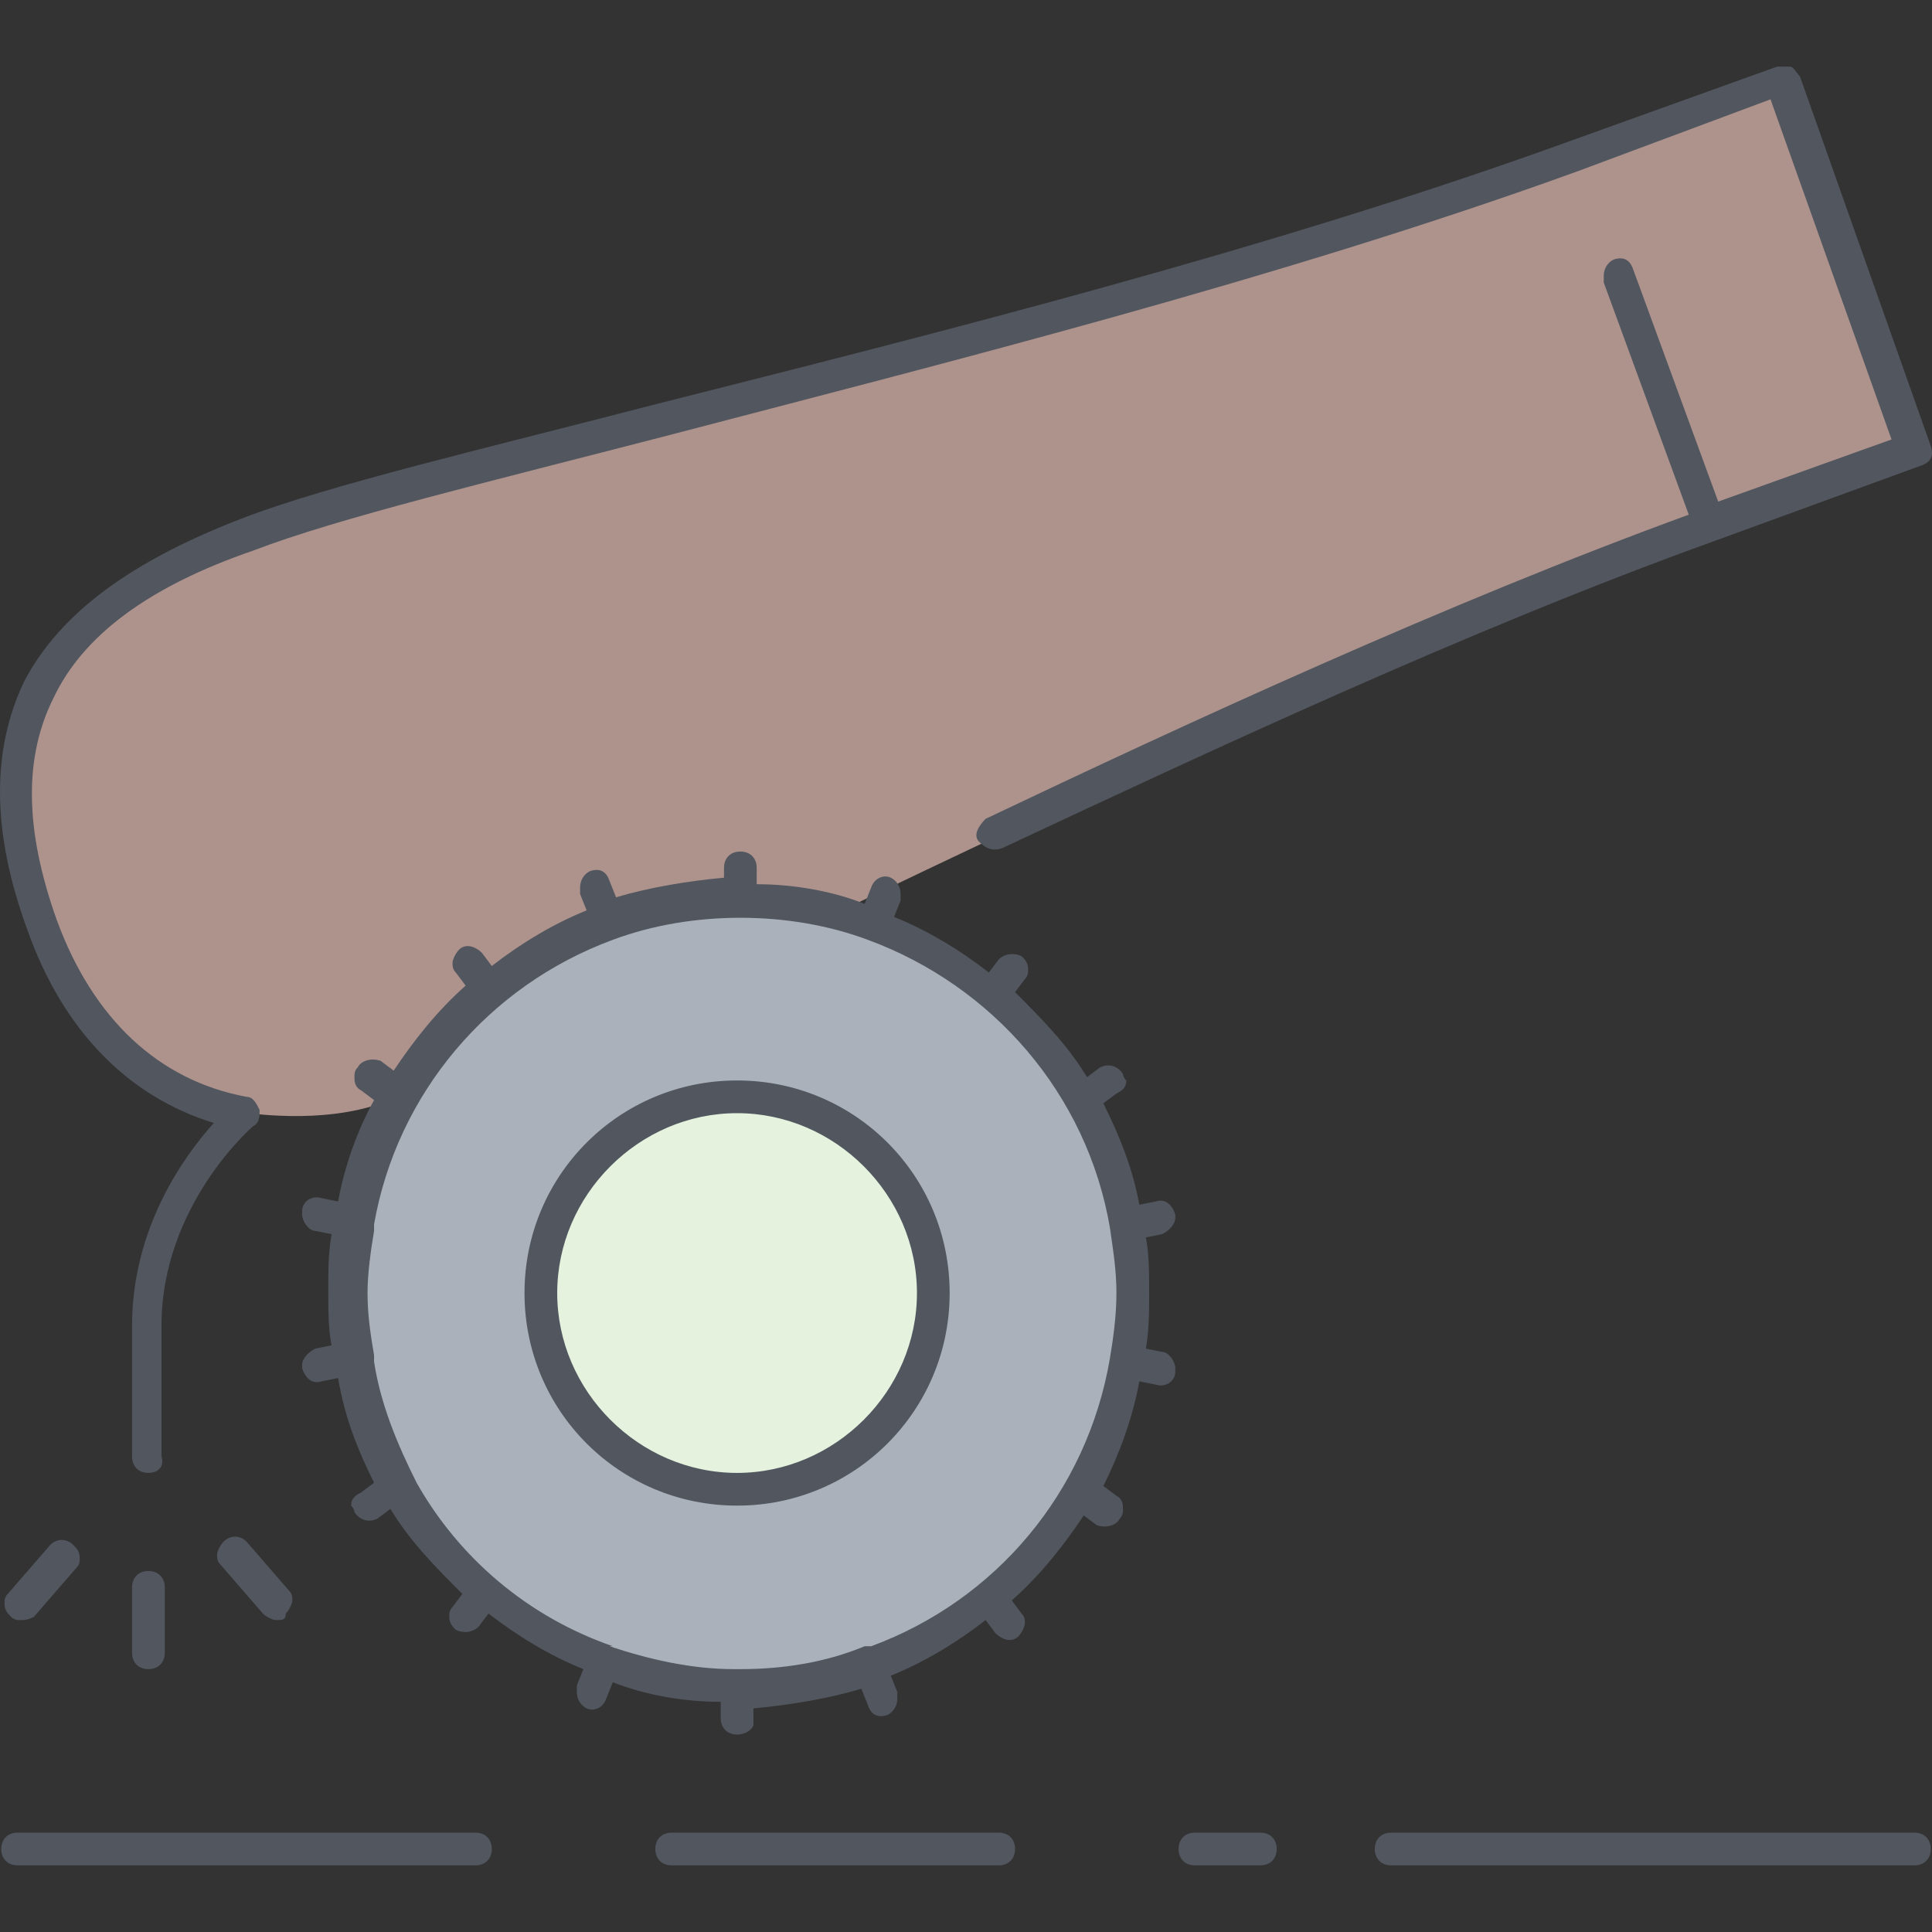
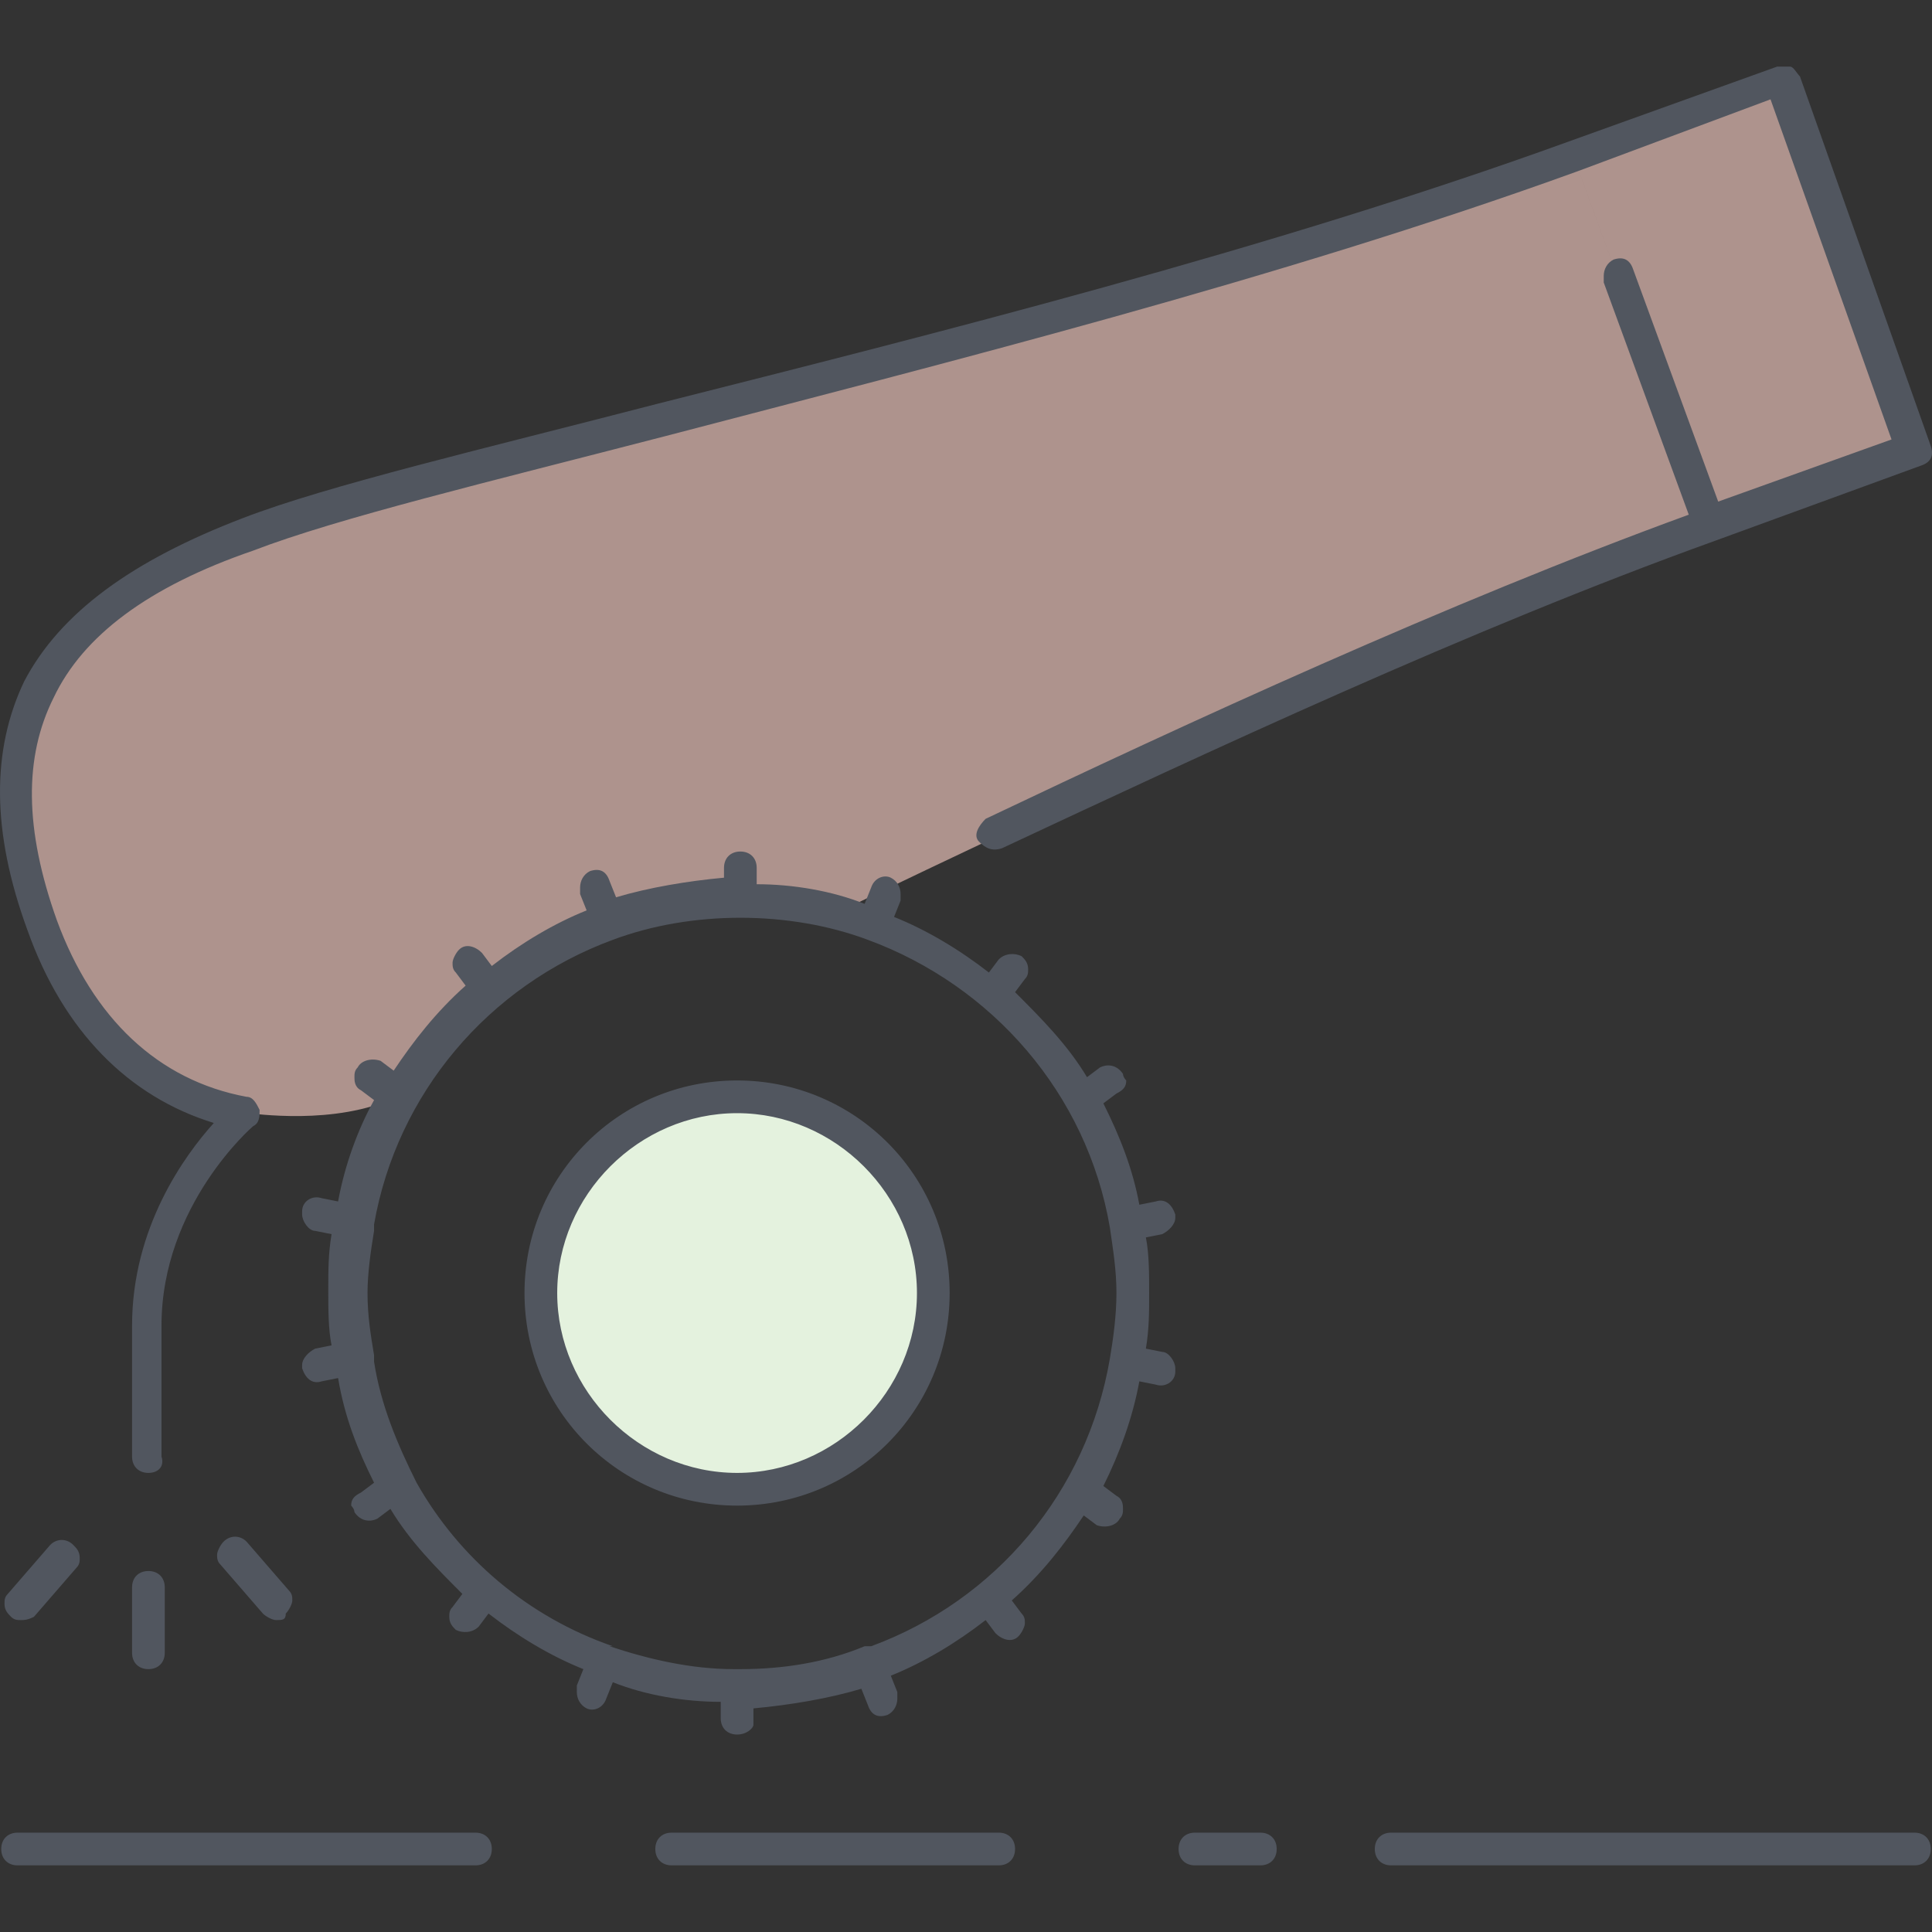
<svg xmlns="http://www.w3.org/2000/svg" version="1.1" id="Layer_1" x="0px" y="0px" viewBox="0 0 504.111 504.111" style="enable-background:new 0 0 504.111 504.111;" xml:space="preserve">
  <rect x="0" y="0" width="504.111" height="504.111" fill="#333333" stroke="none" />
  <g transform="translate(1 5)">
-     <path style="fill:#AAB1BA;" d="M216.924,233.402c3.413,0.853,6.827,1.707,9.387,2.56c11.093,4.267,22.187,10.24,30.72,17.92   c9.387,7.68,17.067,17.067,23.04,27.307c5.973,10.24,10.24,21.333,11.947,33.28c0.853,5.973,1.707,11.947,1.707,17.92   s-0.853,11.947-1.707,17.92c-1.707,11.947-5.973,23.04-11.947,33.28c-5.973,10.24-13.653,19.627-23.04,27.307   c-9.387,7.68-19.627,13.653-30.72,17.92c-11.093,4.267-23.04,5.973-34.987,5.973c-11.947,0-23.893-2.56-34.987-5.973   c-11.093-4.267-22.187-10.24-30.72-17.92c-9.387-7.68-17.067-17.067-23.04-27.307c-5.973-10.24-10.24-21.333-11.947-33.28   c-0.853-5.973-1.707-11.947-1.707-17.92s0.853-11.947,1.707-17.92c1.707-11.947,5.973-23.04,11.947-33.28l0,0l0,0   c5.973-10.24,13.653-19.627,23.04-27.307c9.387-7.68,19.627-13.653,30.72-17.92c11.093-4.267,23.04-5.973,34.987-5.973   C199.857,229.989,208.391,230.842,216.924,233.402" />
    <path style="fill:#E4F2DE;" d="M191.324,281.189c28.16,0,51.2,23.04,51.2,51.2s-23.04,51.2-51.2,51.2   c-28.16,0-51.2-23.04-51.2-51.2S163.164,281.189,191.324,281.189" />
    <path style="fill:#AE938D;" d="M464.391,16.655l-54.613,19.627l0,0l34.987,96.427l53.76-19.627L464.391,16.655z M102.577,281.189   c-16.213,7.68-37.547,4.267-39.253,4.267l0,0c-23.893-4.267-42.667-20.48-52.907-49.493c-17.92-47.787-2.56-81.067,53.76-101.547   c56.32-20.48,217.6-52.053,345.6-98.133l34.987,96.427c-61.44,22.187-169.813,72.533-227.84,100.693   c-8.533-2.56-17.067-3.413-25.6-3.413c-11.947,0-23.893,2.56-34.987,5.973c-11.093,4.267-22.187,10.24-30.72,17.92   C116.231,261.562,108.551,270.949,102.577,281.189L102.577,281.189z" />
  </g>
  <path style="fill:#51565F;" d="M499.524,486.722H362.991c-2.56,0-4.267-1.707-4.267-4.267c0-2.56,1.707-4.267,4.267-4.267h136.533  c2.56,0,4.267,1.707,4.267,4.267C503.791,485.015,502.084,486.722,499.524,486.722z M328.857,486.722h-17.067  c-2.56,0-4.267-1.707-4.267-4.267c0-2.56,1.707-4.267,4.267-4.267h17.067c2.56,0,4.267,1.707,4.267,4.267  C333.124,485.015,331.417,486.722,328.857,486.722z M260.591,486.722h-85.333c-2.56,0-4.267-1.707-4.267-4.267  c0-2.56,1.707-4.267,4.267-4.267h85.333c2.56,0,4.267,1.707,4.267,4.267C264.857,485.015,263.151,486.722,260.591,486.722z   M124.057,486.722H4.591c-2.56,0-4.267-1.707-4.267-4.267c0-2.56,1.707-4.267,4.267-4.267h119.467c2.56,0,4.267,1.707,4.267,4.267  C128.324,485.015,126.617,486.722,124.057,486.722z M192.324,452.589L192.324,452.589c-2.56,0-4.267-1.707-4.267-4.267l0,0v-4.267  c-9.387,0-19.627-1.707-28.16-5.12l-1.707,4.267c-0.853,2.56-3.413,3.413-5.12,2.56c-1.707-0.853-2.56-2.56-2.56-4.267  c0-0.853,0-0.853,0-1.707l1.707-4.267c-8.533-3.413-17.067-8.533-24.747-14.507l-2.56,3.413c-1.707,1.707-4.267,1.707-5.973,0.853  c-0.853-0.853-1.707-1.707-1.707-3.413c0-0.853,0-1.707,0.853-2.56l2.56-3.413c-6.827-6.827-13.653-13.653-18.773-22.187  l-3.413,2.56c-1.707,0.853-4.267,0.853-5.973-1.707c0-0.853-0.853-1.707-0.853-1.707c0-1.707,0.853-2.56,2.56-3.413l3.413-2.56  c-4.267-8.533-7.68-17.067-9.387-27.307l-4.267,0.853c-2.56,0.853-4.267-0.853-5.12-3.413v-0.853c0-1.707,1.707-3.413,3.413-4.267  l4.267-0.853c-0.853-4.267-0.853-9.387-0.853-14.507s0-9.387,0.853-14.507l-4.267-0.853c-1.707,0-3.413-2.56-3.413-4.267v-0.853  c0-2.56,2.56-4.267,5.12-3.413l4.267,0.853c1.707-9.387,5.12-18.773,9.387-26.453l-3.413-2.56c-1.707-0.853-1.707-2.56-1.707-3.413  c0-0.853,0-1.707,0.853-2.56c0.853-1.707,3.413-2.56,5.973-1.707l3.413,2.56c5.12-7.68,11.093-15.36,18.773-22.187l-2.56-3.413  c-0.853-0.853-0.853-1.707-0.853-2.56c0-0.853,0.853-2.56,1.707-3.413c1.707-1.707,4.267-0.853,5.973,0.853l2.56,3.413  c7.68-5.973,16.213-11.093,24.747-14.507l-1.707-4.267c0-0.853,0-0.853,0-1.707c0-1.707,0.853-3.413,2.56-4.267  c2.56-0.853,4.267,0,5.12,2.56l1.707,4.267c8.533-2.56,18.773-4.267,28.16-5.12v-2.559c0-2.56,1.707-4.267,4.267-4.267  s4.267,1.707,4.267,4.267v4.267c9.387,0,19.627,1.707,28.16,5.12l1.707-4.267c0.853-2.56,3.413-3.413,5.12-2.56  c1.707,0.853,2.56,2.56,2.56,4.267c0,0.853,0,0.853,0,1.707l-1.707,4.267c8.533,3.413,17.067,8.533,24.747,14.507l2.56-3.413  c1.707-1.707,4.267-1.707,5.973-0.853c0.853,0.853,1.707,1.707,1.707,3.413c0,0.853,0,1.707-0.853,2.56l-2.56,3.413  c6.827,6.827,13.653,13.653,18.773,22.187l3.413-2.56c1.707-0.853,4.267-0.853,5.973,1.707c0,0.853,0.853,1.707,0.853,1.707  c0,1.707-0.853,2.56-2.56,3.413l-3.413,2.56c4.267,8.533,7.68,17.067,9.387,26.453l4.267-0.853c2.56-0.853,4.267,0.853,5.12,3.413  v0.853c0,1.707-1.707,3.413-3.413,4.267l-4.267,0.853c0.853,4.267,0.853,9.387,0.853,14.507s0,9.387-0.853,14.507l4.267,0.853  c1.707,0,3.413,2.56,3.413,4.267v0.853c0,2.56-2.56,4.267-5.12,3.413l-4.267-0.853c-1.707,9.387-5.12,18.773-9.387,27.307  l3.413,2.56c1.707,0.853,1.707,2.56,1.707,3.413c0,0.853,0,1.707-0.853,2.56c-0.853,1.707-3.413,2.56-5.973,1.707l-3.413-2.56  c-5.12,7.68-11.093,15.36-18.773,22.187l2.56,3.413c0.853,0.853,0.853,1.707,0.853,2.56c0,0.853-0.853,2.56-1.707,3.413  c-1.707,1.707-4.267,0.853-5.973-0.853l-2.56-3.413c-7.68,5.973-16.213,11.093-24.747,14.507l1.707,4.267c0,0.853,0,0.853,0,1.707  c0,1.707-0.853,3.413-2.56,4.267c-2.56,0.853-4.267,0-5.12-2.56l-1.707-4.267c-8.533,2.56-18.773,4.267-28.16,5.12v4.267  C196.591,450.882,194.884,452.589,192.324,452.589z M159.044,429.549c10.24,3.413,21.333,5.973,32.427,5.973c0,0,0,0,0.853,0  c0,0,0,0,0.853,0c11.093,0,22.187-1.707,32.427-5.973c0,0,0,0,0.853,0c0,0,0,0,0.853,0c32.427-11.947,56.32-40.107,62.293-75.093  l0,0l0,0c0.853-5.12,1.707-11.093,1.707-17.067s-0.853-11.093-1.707-17.067l0,0l0,0c-5.973-34.987-30.72-63.147-63.147-75.093l0,0  l0,0c-20.48-7.68-46.08-7.68-66.56,0l0,0l0,0c-32.427,11.947-56.32,40.107-62.293,74.24c0,0,0,0,0,0.853c0,0,0,0,0,0.853  c-0.853,5.12-1.707,11.093-1.707,16.213c0,5.973,0.853,11.093,1.707,16.213c0,0,0,0,0,0.853s0,0,0,0.853  c1.707,11.093,5.973,21.333,11.093,31.573l0,0l0,0c11.093,19.627,29.013,34.987,51.2,42.667  C158.191,429.549,159.044,429.549,159.044,429.549L159.044,429.549z M38.724,435.522c-2.56,0-4.267-1.707-4.267-4.267v-17.067  c0-2.56,1.707-4.267,4.267-4.267c2.56,0,4.267,1.707,4.267,4.267v17.067C42.991,433.815,41.284,435.522,38.724,435.522z   M72.004,422.722c-0.853,0-2.56-0.853-3.413-1.707l-11.093-12.8c-0.853-0.853-0.853-1.707-0.853-2.56  c0-0.853,0.853-2.56,1.707-3.413c1.707-1.707,4.267-1.707,5.973,0l11.093,12.8c0.853,0.853,0.853,1.707,0.853,2.56  c0,0.853-0.853,2.56-1.707,3.413C74.564,422.722,73.711,422.722,72.004,422.722z M5.444,422.722c-0.853,0-1.707,0-2.56-0.853  c-0.853-0.853-1.707-1.707-1.707-3.413c0-0.853,0-1.707,0.853-2.56l11.093-12.8c1.707-1.707,4.267-1.707,5.973,0  c0.853,0.853,1.707,1.707,1.707,3.413c0,0.853,0,1.707-0.853,2.56l-11.093,12.8C7.151,422.722,6.297,422.722,5.444,422.722z   M192.324,392.855c-30.72,0-55.467-24.747-55.467-55.467s24.747-55.467,55.467-55.467s55.467,24.747,55.467,55.467  S223.044,392.855,192.324,392.855z M192.324,290.455c-25.6,0-46.933,21.333-46.933,46.933s21.333,46.933,46.933,46.933  s46.933-21.333,46.933-46.933S217.924,290.455,192.324,290.455z M38.724,384.322c-2.56,0-4.267-1.707-4.267-4.267v-34.133  c0-25.6,13.653-44.373,21.333-52.907c-22.187-6.827-39.253-23.893-48.64-50.347c-9.387-25.6-9.387-46.933-0.853-64.853  c9.387-17.92,28.16-31.573,57.173-42.667c22.187-8.533,62.293-17.92,108.373-29.867c70.827-17.92,159.573-40.107,237.227-68.267  l54.613-19.627c0.853,0,2.56,0,3.413,0c0.853,0,1.707,1.707,2.56,2.56l34.133,96.427c0.853,2.56,0,4.267-2.56,5.12l-53.76,19.627  l0,0c-64,23.04-133.12,55.467-186.027,80.213c-2.56,0.853-4.267,0-5.973-1.707s0-4.267,1.707-5.973  c52.053-24.747,120.32-56.32,183.467-79.36l-22.187-60.587c0-0.853,0-0.853,0-1.707c0-1.707,0.853-3.413,2.56-4.267  c2.56-0.853,4.267,0,5.12,2.56l22.187,60.587l45.227-16.213l-31.573-88.747l-50.347,18.773c-77.653,28.16-166.4,50.347-238.08,69.12  c-46.08,11.947-85.333,21.333-107.52,29.867c-27.307,9.387-44.373,22.187-52.053,38.4c-7.68,15.36-7.68,34.133,0.853,58.027  c9.387,25.6,26.453,41.813,49.493,46.08c1.707,0,2.56,1.707,3.413,3.413c0,1.707,0,3.413-1.707,4.267  c0,0-23.893,20.48-23.893,52.053v34.133C42.991,382.615,41.284,384.322,38.724,384.322z" />
  <g>
</g>
  <g>
</g>
  <g>
</g>
  <g>
</g>
  <g>
</g>
  <g>
</g>
  <g>
</g>
  <g>
</g>
  <g>
</g>
  <g>
</g>
  <g>
</g>
  <g>
</g>
  <g>
</g>
  <g>
</g>
  <g>
</g>
</svg>